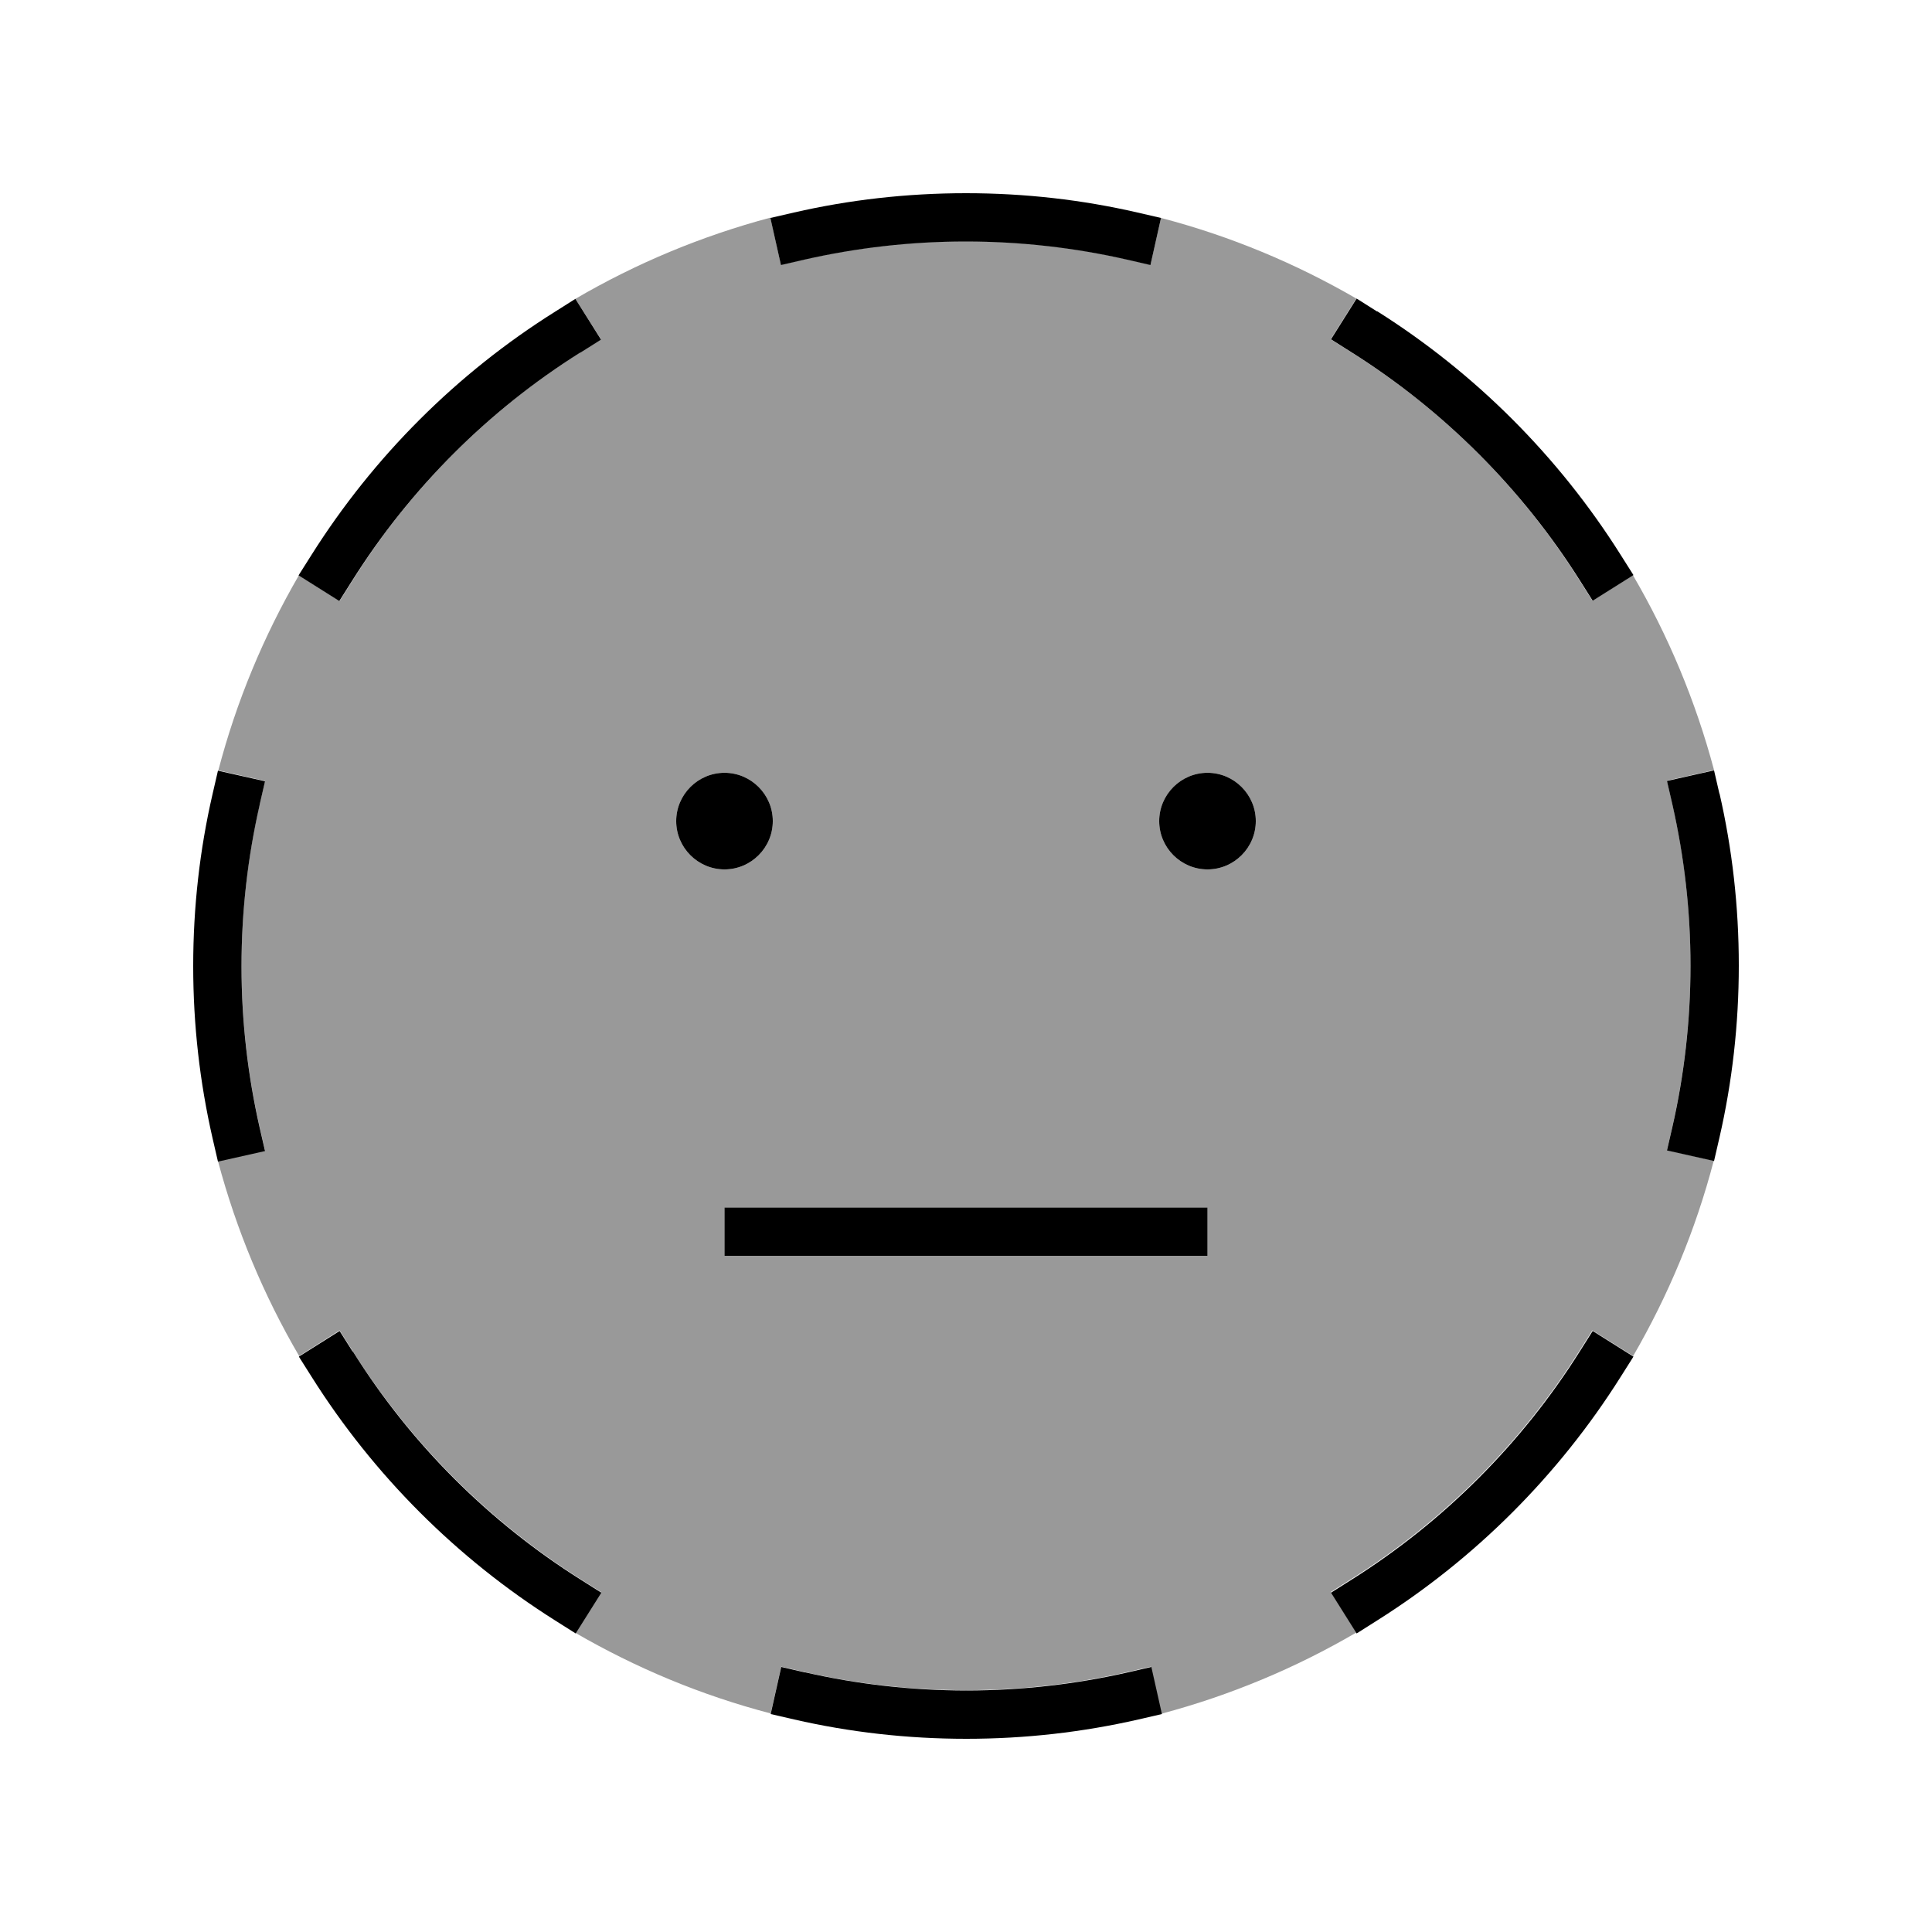
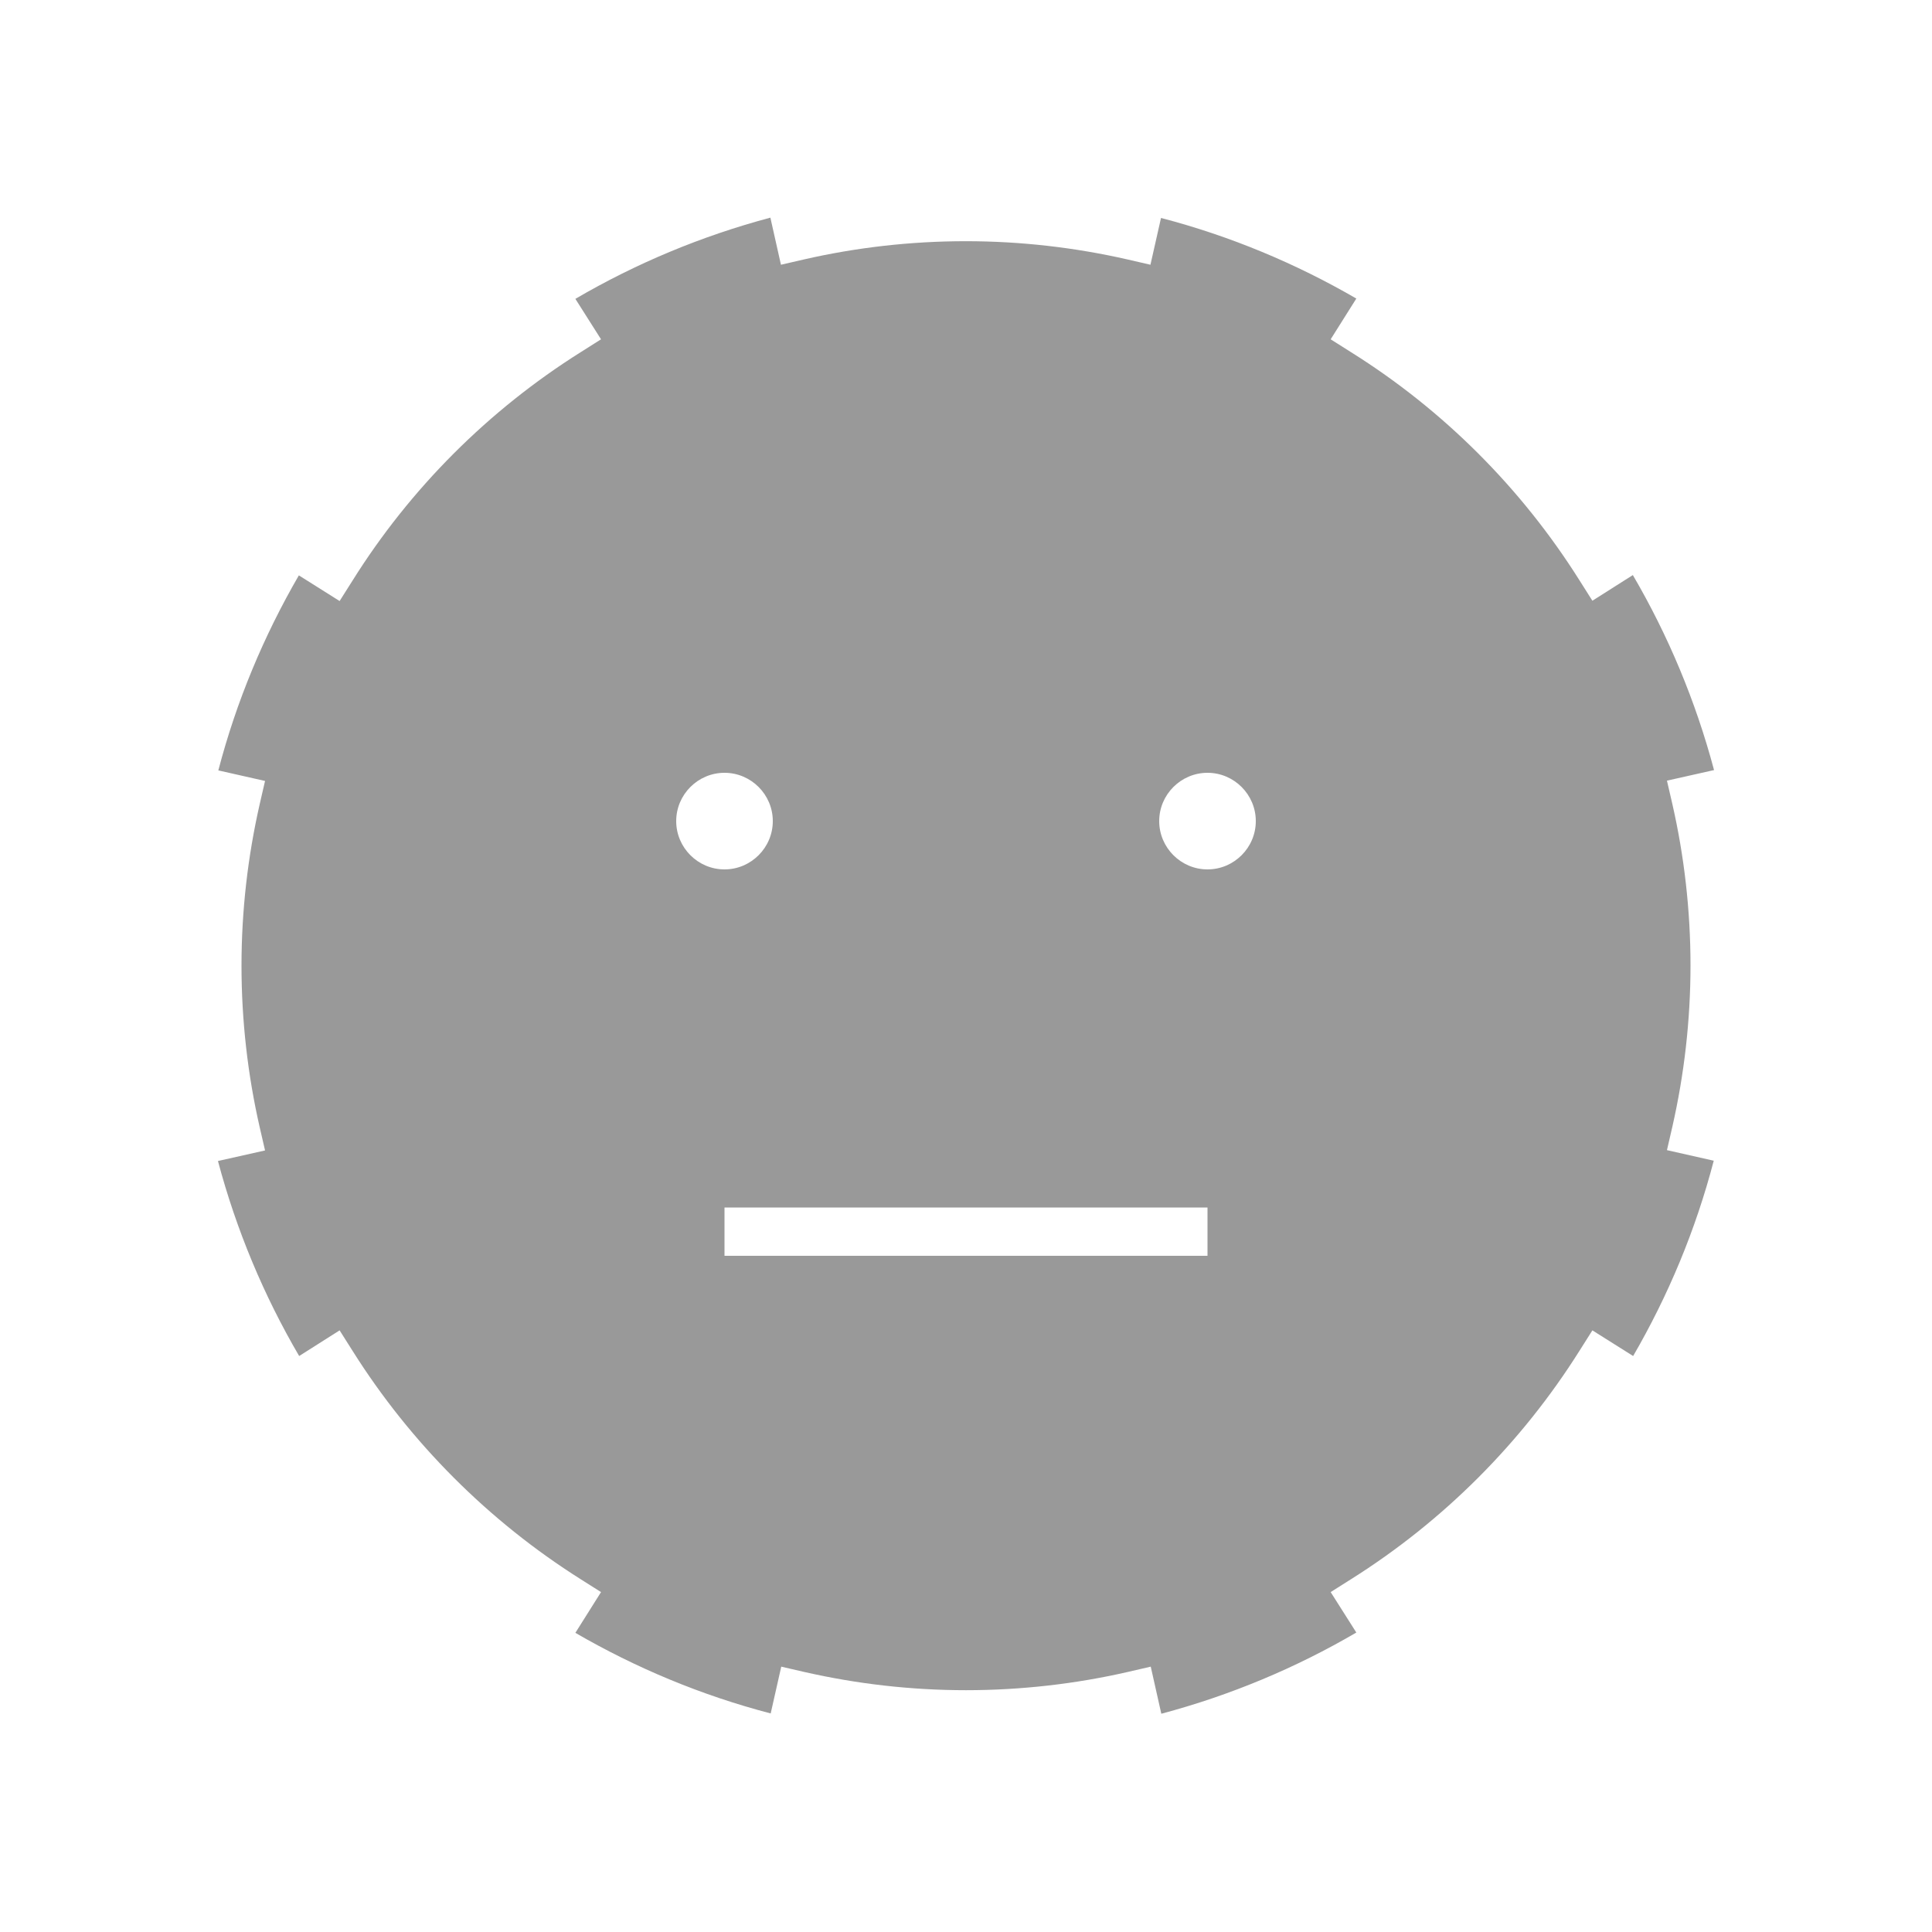
<svg xmlns="http://www.w3.org/2000/svg" viewBox="0 0 640 640">
  <path opacity=".4" fill="currentColor" d="M72.3 255.2L87.8 258.7L86 266.5C82.1 283.7 80 301.6 80 319.9C80 338.2 82.1 356.2 86 373.3L87.8 381.1L72.2 384.6C78.3 407.5 87.4 429.2 99.1 449.2L112.5 440.7L116.8 447.5C136 478 161.9 503.9 192.3 523.1L199.1 527.4L190.6 540.9C210.6 552.5 232.3 561.6 255.3 567.6L258.8 552.1L266.6 553.9C283.8 557.8 301.7 559.9 320 559.9C338.3 559.9 356.3 557.8 373.4 553.9L381.2 552.1L384.7 567.7C407.6 561.6 429.3 552.5 449.3 540.8L440.8 527.4L447.6 523.1C478.1 503.9 504 478 523.2 447.5L527.5 440.7L541 449.2C552.6 429.2 561.7 407.5 567.7 384.5L552.2 381L554 373.2C557.9 356 560 338.1 560 319.8C560 301.5 557.9 283.5 554 266.4L552.2 258.6L567.8 255.1C561.7 232.2 552.6 210.5 540.9 190.5L527.5 199L523.2 192.2C504 161.7 478.1 135.8 447.6 116.7L440.8 112.4L449.3 98.9C429.3 87.3 407.6 78.2 384.6 72.2L381.1 87.7L373.3 85.9C356.1 82 338.2 79.9 319.9 79.9C301.6 79.9 283.6 82 266.5 85.9L258.7 87.7L255.2 72.1C232.3 78.2 210.6 87.3 190.6 99L199.1 112.4L192.3 116.7C161.8 135.9 135.9 161.8 116.8 192.3L112.5 199.1L99 190.6C87.4 210.6 78.3 232.3 72.3 255.3zM256 272C256 280.8 248.8 288 240 288C231.2 288 224 280.8 224 272C224 263.2 231.2 256 240 256C248.8 256 256 263.2 256 272zM240 400L400 400L400 416L240 416L240 400zM416 272C416 280.8 408.8 288 400 288C391.2 288 384 280.8 384 272C384 263.2 391.2 256 400 256C408.8 256 416 263.2 416 272z" />
-   <path fill="currentColor" d="M320 64C300.4 64 281.3 66.2 263 70.4L255.2 72.2L258.7 87.8L266.5 86C283.7 82.1 301.6 80 319.9 80C338.2 80 356.2 82.1 373.3 86L381.1 87.8L384.6 72.2L376.8 70.4C358.6 66.2 339.6 64 320 64zM192.3 116.8L199.1 112.5L190.6 99L183.8 103.3C151.3 123.7 123.7 151.3 103.2 183.8L98.9 190.6L112.4 199.1L116.7 192.3C135.9 161.8 161.8 135.9 192.2 116.8zM456.2 103.2L449.4 98.9L440.9 112.4L447.7 116.7C478.2 135.9 504.1 161.8 523.3 192.2L527.6 199L541.1 190.5L536.8 183.7C516.3 151.2 488.7 123.6 456.2 103.1zM86 266.6L87.8 258.8L72.2 255.3L70.4 263.1C66.2 281.3 64 300.4 64 320C64 339.6 66.2 358.6 70.4 377L72.2 384.8L87.8 381.3L86 373.5C82.1 356.3 80 338.4 80 320.1C80 301.8 82.1 283.8 86 266.7zM569.6 263L567.8 255.2L552.2 258.7L554 266.5C557.9 283.7 560 301.6 560 319.9C560 338.2 557.9 356.2 554 373.3L552.2 381.1L567.8 384.6L569.6 376.8C573.8 358.5 576 339.4 576 319.8C576 300.2 573.8 281.1 569.6 262.8zM116.8 447.7L112.5 440.9L99 449.4L103.3 456.2C123.8 488.7 151.4 516.3 183.9 536.8L190.7 541.1L199.2 527.6L192.4 523.3C161.9 504.1 136 478.2 116.9 447.7zM536.8 456.2L541.1 449.4L527.6 440.9L523.3 447.7C504.1 478.2 478.2 504.1 447.7 523.3L440.9 527.6L449.4 541.1L456.2 536.8C488.7 516.3 516.3 488.7 536.8 456.2zM266.6 554L258.8 552.2L255.3 567.8L263.1 569.6C281.4 573.8 300.5 576 320.1 576C339.7 576 358.7 573.8 377.1 569.6L384.9 567.8L381.4 552.2L373.6 554C356.4 557.9 338.5 560 320.2 560C301.9 560 283.9 557.9 266.8 554zM240 288C248.8 288 256 280.8 256 272C256 263.2 248.8 256 240 256C231.2 256 224 263.2 224 272C224 280.8 231.2 288 240 288zM416 272C416 263.2 408.8 256 400 256C391.2 256 384 263.2 384 272C384 280.8 391.2 288 400 288C408.8 288 416 280.8 416 272zM248 400L240 400L240 416L400 416L400 400L248 400z" />
</svg>